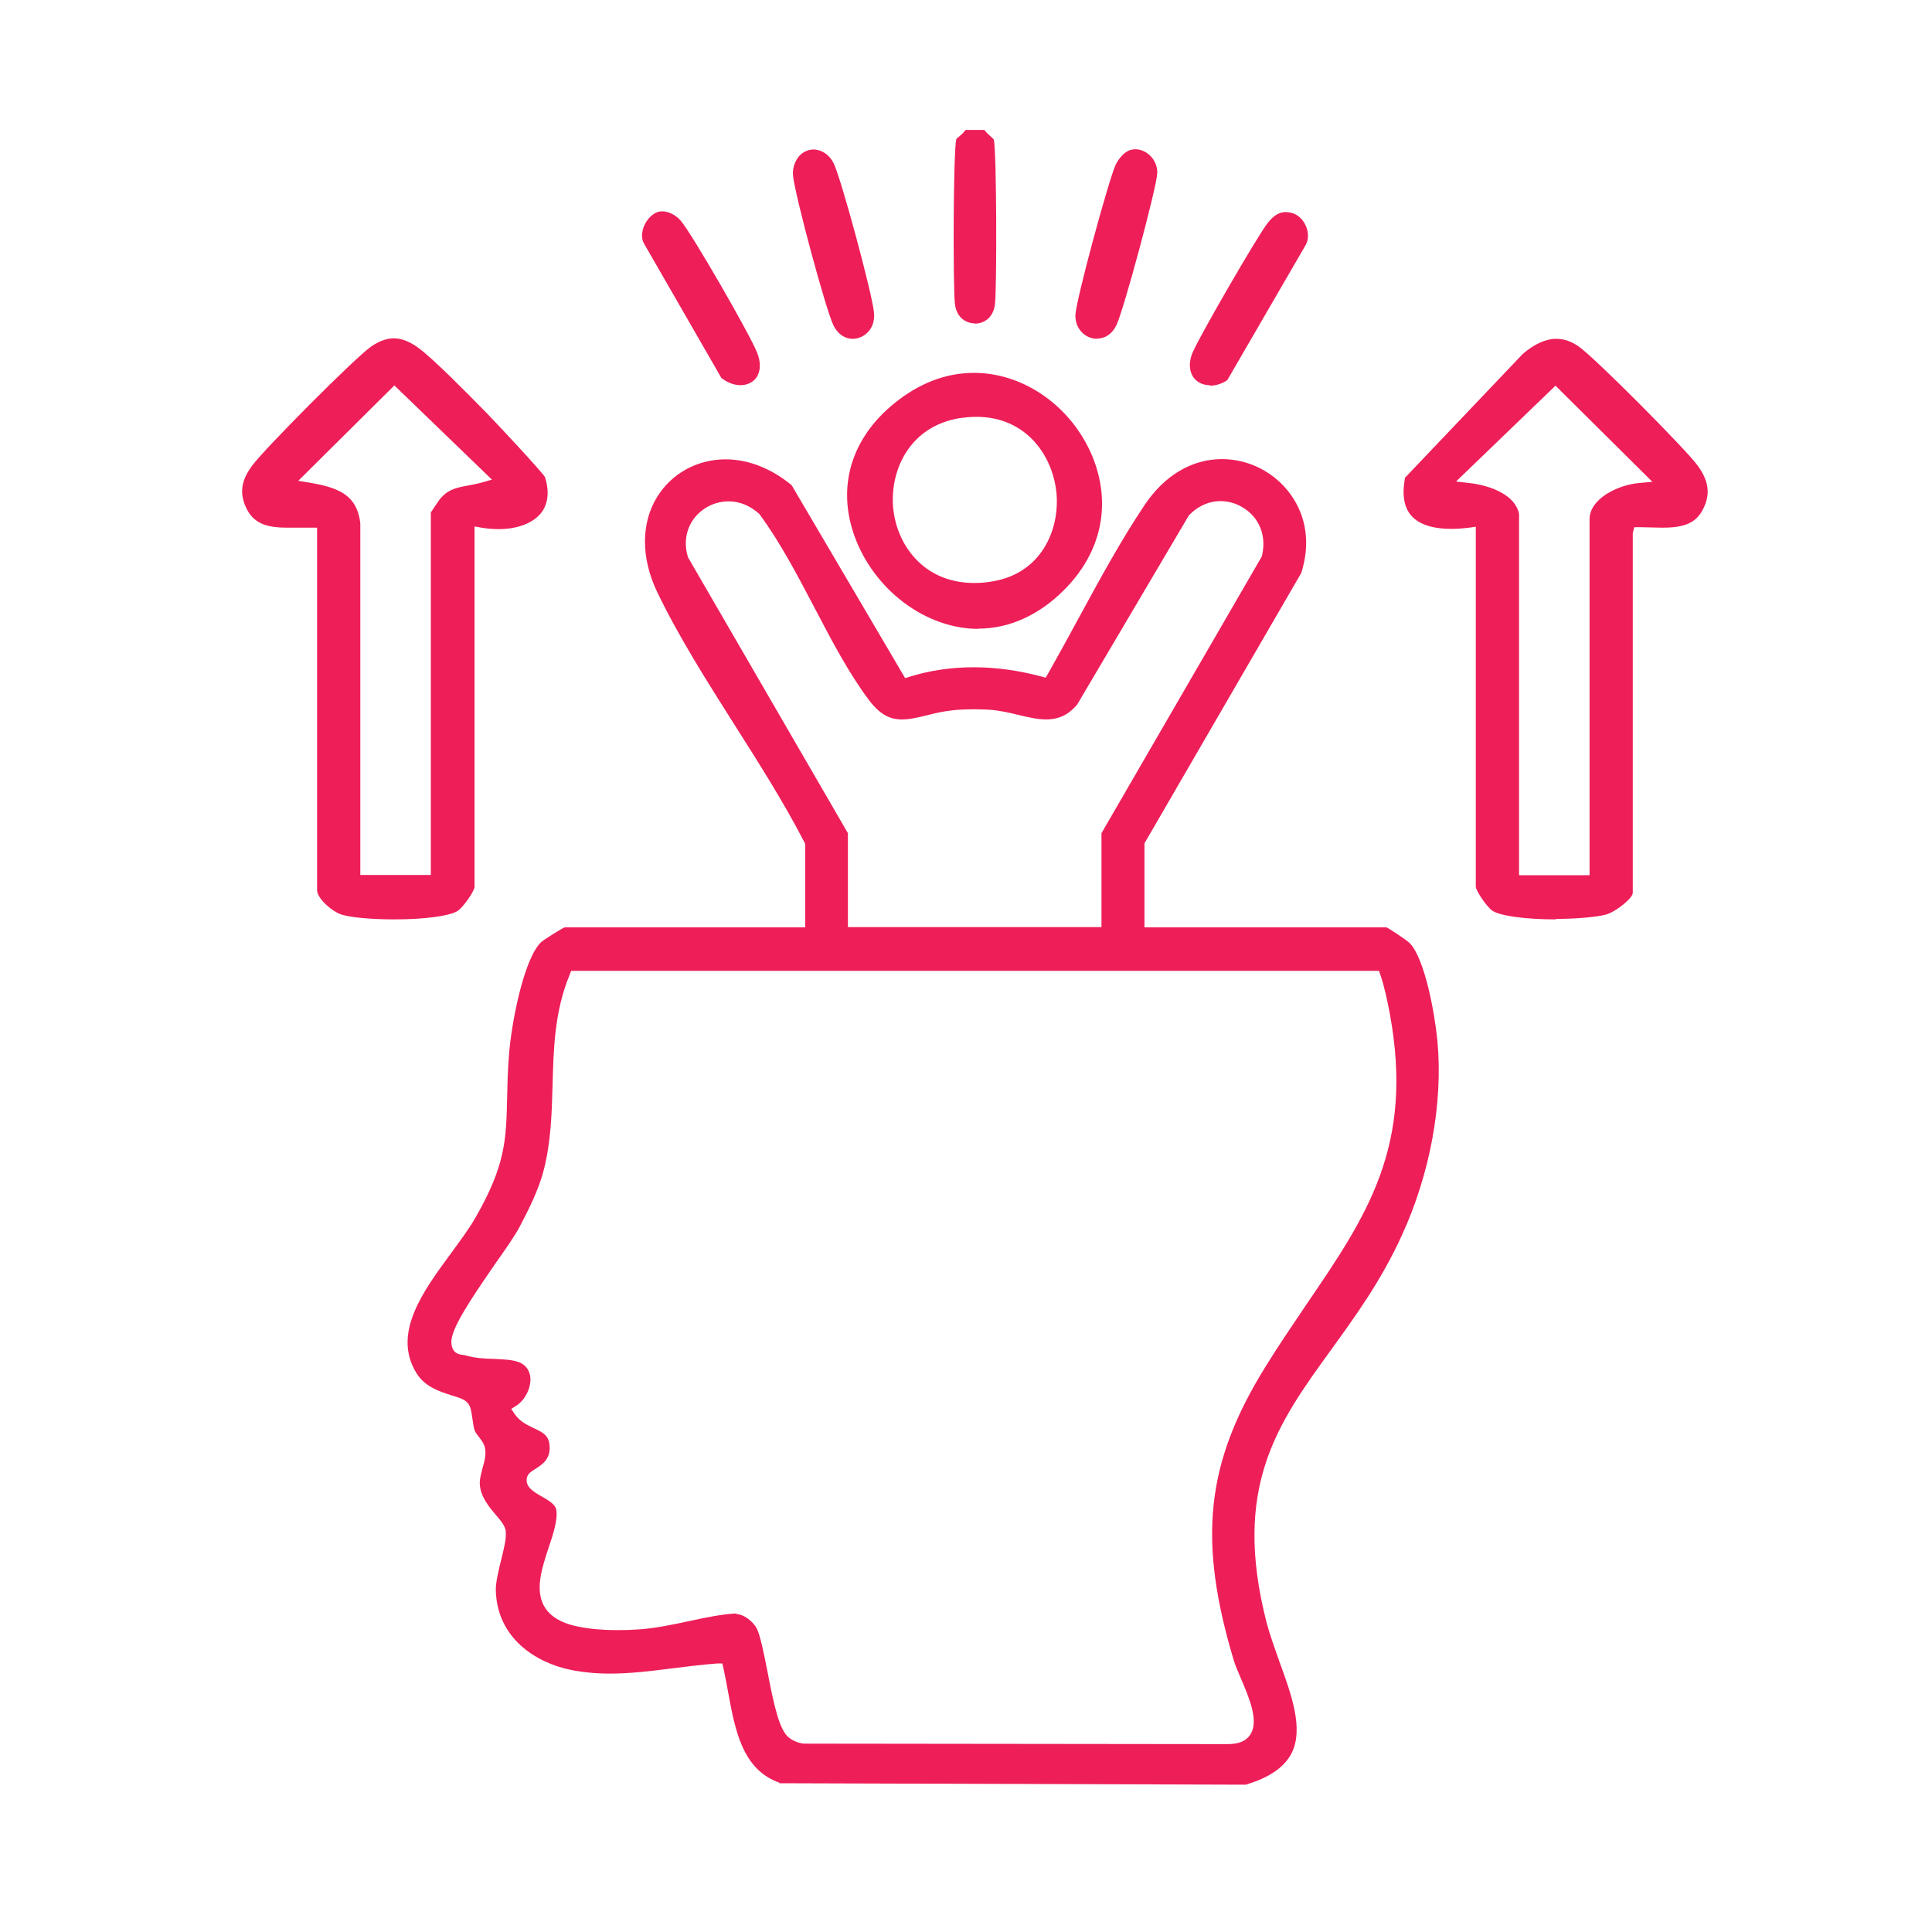
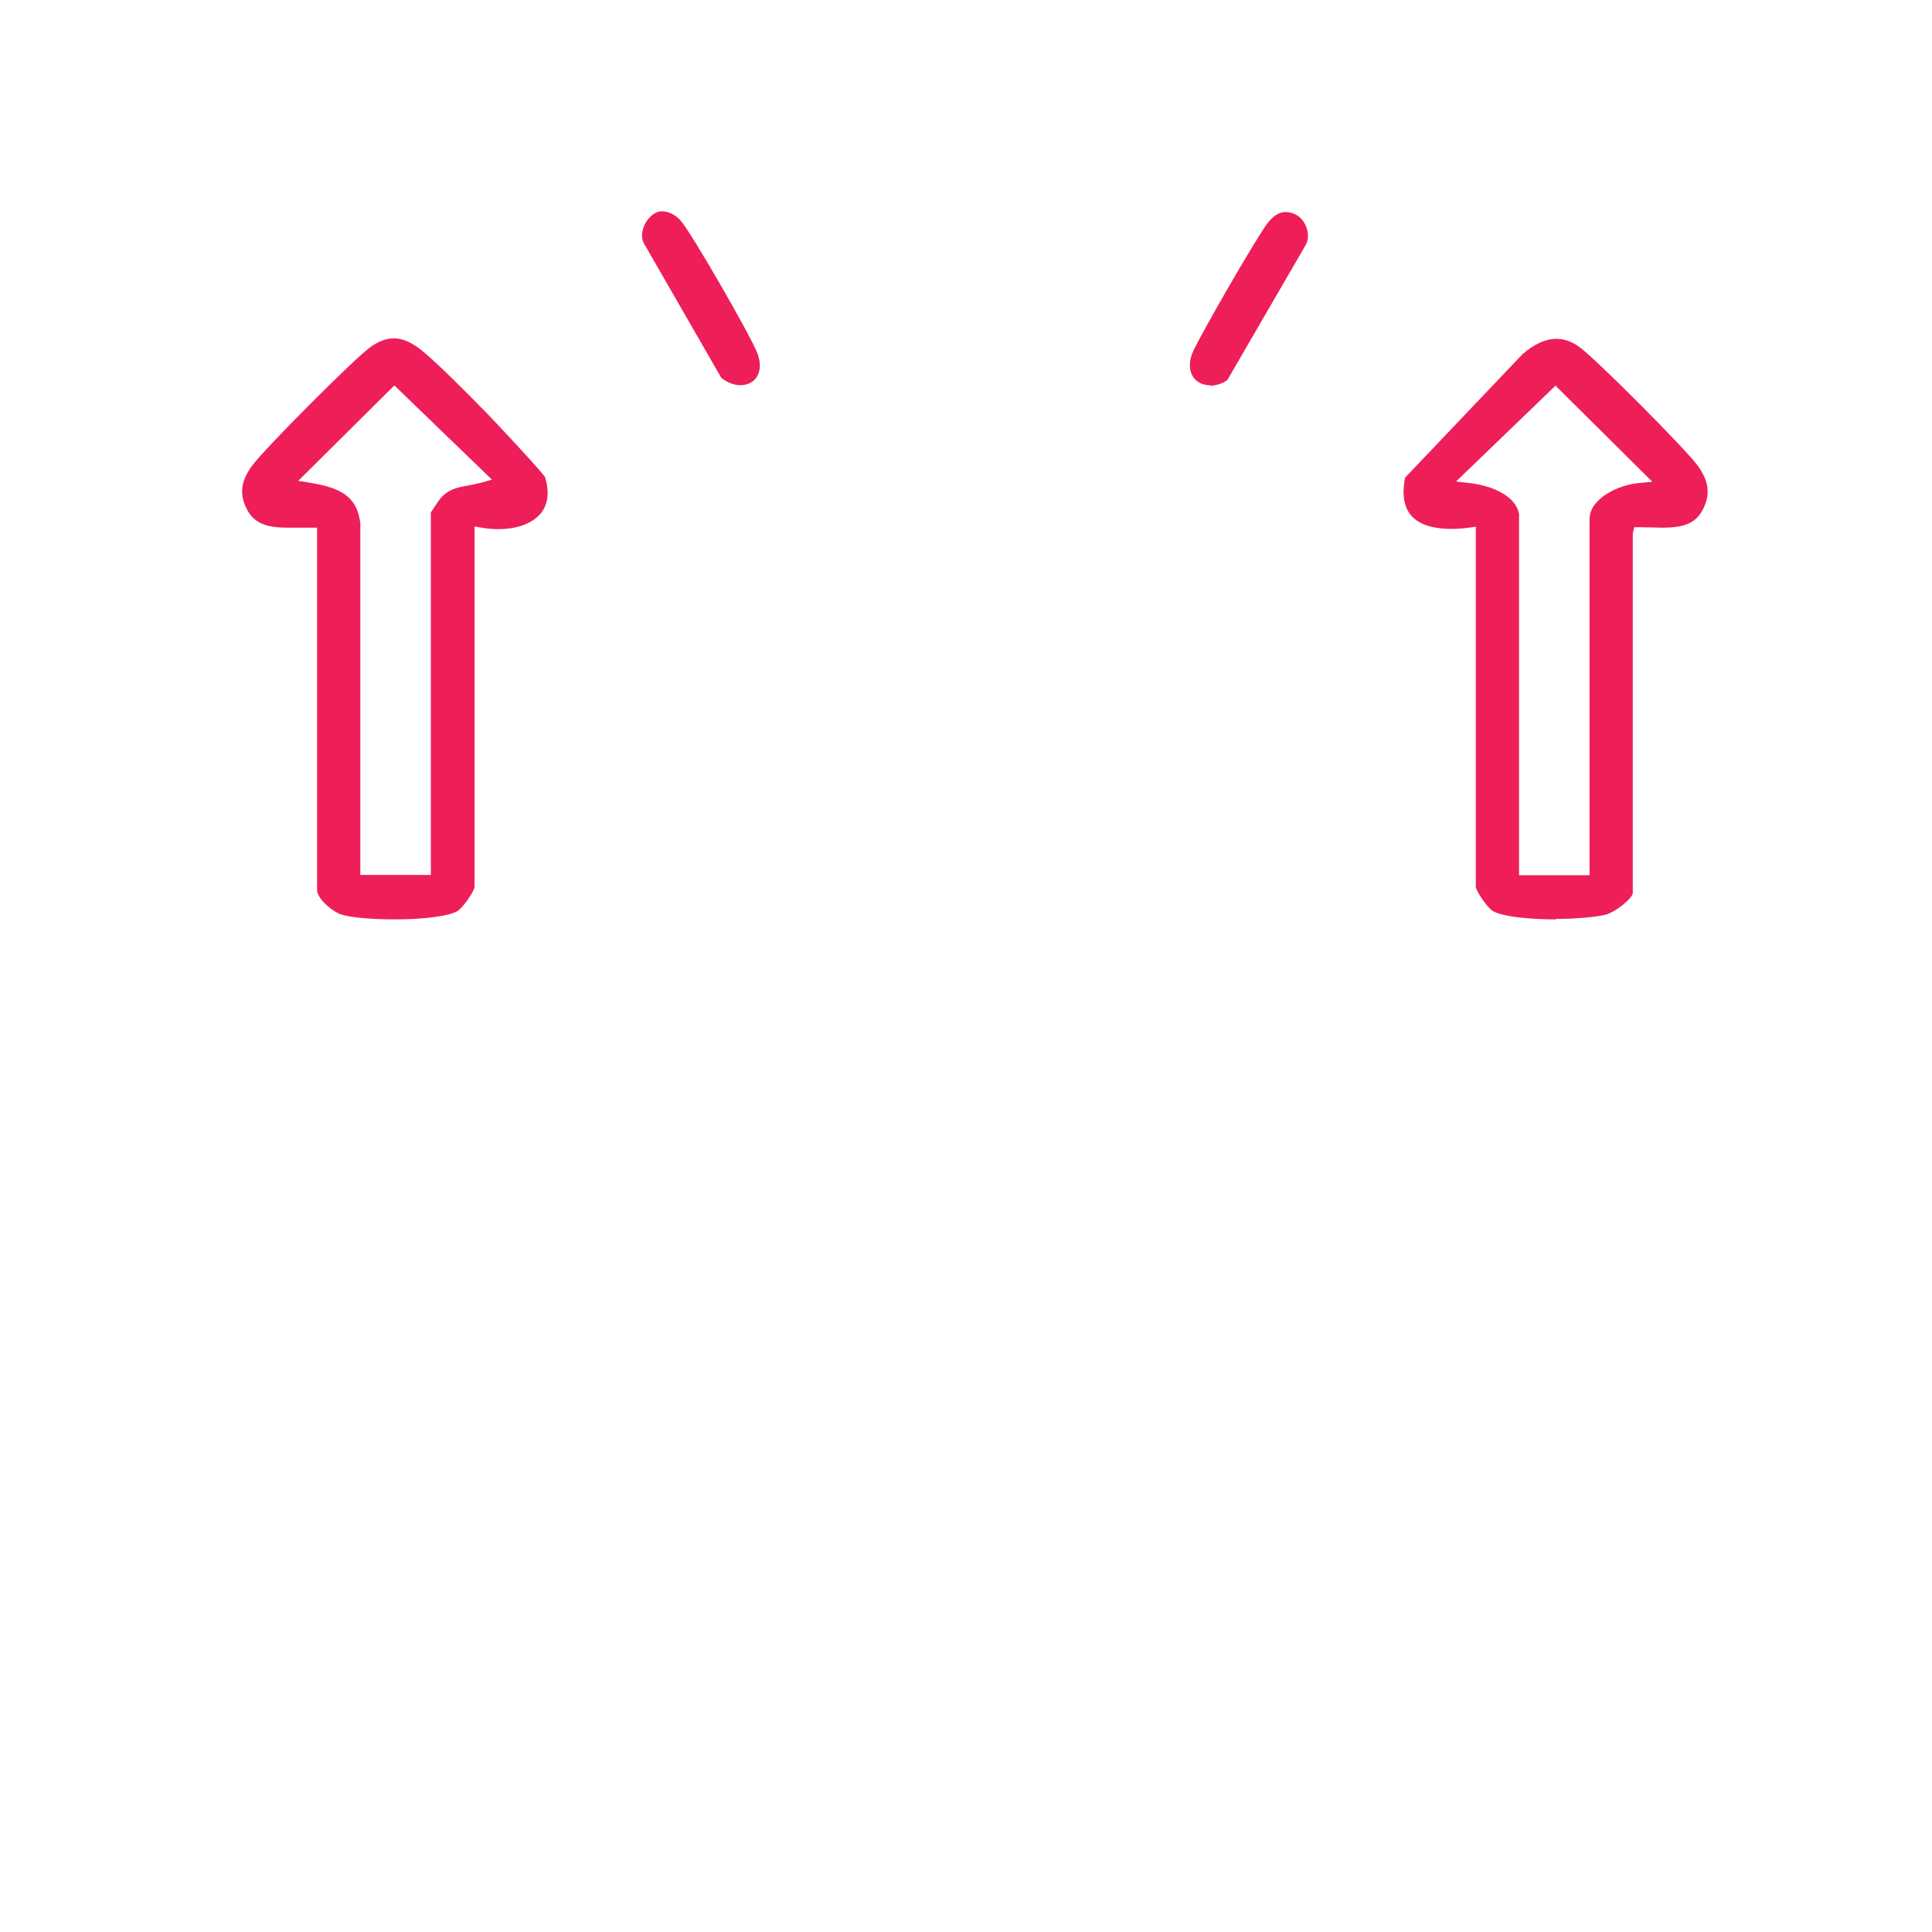
<svg xmlns="http://www.w3.org/2000/svg" id="Layer_1" data-name="Layer 1" width="80" height="80" viewBox="0 0 80 80">
  <defs>
    <style>
      .cls-1 {
        fill: #ee1e59;
      }
    </style>
  </defs>
-   <path class="cls-1" d="M40.37,13.39c-.34,0-.76-.21-.83-.81-.08-.69-.07-6.38.06-6.82,0-.01.08-.08.13-.12.08-.07.18-.15.25-.26h.78c.07.1.17.19.25.26.05.04.13.11.14.14.12.42.13,6.12.05,6.81-.07.6-.49.81-.83.81Z" />
-   <path class="cls-1" d="M32.28,73.82c-1.54-.54-1.84-2.17-2.13-3.75-.06-.33-.12-.66-.19-.98l-.05-.21h-.21c-.65.05-1.28.13-1.92.21-.87.11-1.68.21-2.52.21-.58,0-1.1-.05-1.61-.15-1.48-.3-3.08-1.33-3.12-3.32,0-.33.11-.78.22-1.23.12-.49.23-.92.19-1.21-.03-.21-.19-.41-.4-.65-.28-.33-.63-.75-.67-1.25-.02-.22.05-.46.11-.69.08-.29.17-.6.09-.89-.04-.15-.14-.28-.24-.41-.07-.09-.15-.19-.18-.28-.03-.09-.06-.27-.08-.42-.05-.35-.08-.57-.2-.7-.13-.16-.37-.23-.67-.32-.49-.16-1.11-.35-1.46-.93-1.01-1.64.29-3.4,1.44-4.96.37-.51.73-.99.99-1.44,1.27-2.2,1.29-3.26,1.33-5.02.01-.49.02-1.03.07-1.67.09-1.33.61-4.06,1.34-4.75.11-.1.84-.56.97-.61h9.96s0-3.47,0-3.47l-.03-.05c-.84-1.63-1.88-3.27-2.89-4.86-1.14-1.8-2.32-3.66-3.2-5.49-.69-1.43-.68-2.88,0-3.97.6-.96,1.66-1.54,2.82-1.54.94,0,1.89.37,2.74,1.07l4.7,7.99.19-.06c.84-.26,1.73-.39,2.65-.39s1.85.13,2.79.38l.19.05.1-.17c.41-.73.83-1.49,1.24-2.25.87-1.6,1.77-3.26,2.75-4.72.82-1.23,1.96-1.91,3.21-1.91,1.12,0,2.18.55,2.84,1.46.67.93.82,2.08.44,3.26l-6.49,11.19v3.48h10.02c.1.04.85.53.97.66.61.64,1.02,2.82,1.14,4.04.24,2.56-.3,5.51-1.48,8.07-.86,1.88-1.91,3.32-2.92,4.72-2.21,3.05-4.12,5.68-2.67,11.31.14.52.34,1.07.53,1.61.5,1.37,1.01,2.78.5,3.79-.3.58-.92,1.01-1.9,1.3l-19.31-.06ZM30.5,66.84c.32,0,.72.34.85.62.15.33.29,1.06.43,1.76.28,1.46.5,2.44.9,2.74.17.13.37.21.59.24,0,0,17.56.02,17.56.02.47,0,.77-.13.94-.39.37-.56-.04-1.52-.4-2.36-.12-.27-.22-.52-.28-.71-1.5-5-1.16-8.18,1.3-12.15.58-.94,1.17-1.8,1.73-2.63,2.48-3.64,4.44-6.52,3.43-12-.1-.52-.21-1.08-.39-1.61l-.06-.17H23.65s-.06.16-.06.16c-.63,1.51-.67,3.08-.71,4.59-.03,1.15-.07,2.34-.36,3.48-.21.84-.66,1.72-1.02,2.4-.17.32-.56.89-.98,1.48-1.09,1.58-1.87,2.75-1.83,3.3.03.42.3.47.45.49.03,0,.07.01.12.02.4.12.81.14,1.21.15.39.02.75.03,1.03.14.34.14.44.42.46.62.04.43-.21.93-.57,1.17l-.22.14.14.21c.22.32.53.46.8.59.38.18.59.29.64.66.08.6-.29.84-.59,1.03-.16.1-.3.19-.34.35-.09.38.27.59.6.78.27.15.57.33.61.54.08.41-.12,1.01-.31,1.58-.28.84-.56,1.71-.21,2.39.19.37.56.64,1.09.8.51.15,1.18.23,1.99.23.3,0,.59-.01.86-.03.64-.04,1.37-.19,2.07-.34.73-.16,1.43-.3,1.98-.32h0ZM35.14,38.39h10.47v-3.89l6.64-11.46c.15-.63.03-1.18-.31-1.61-.34-.42-.86-.68-1.4-.68-.49,0-.95.21-1.31.59l-4.63,7.84c-.35.41-.75.61-1.28.61-.36,0-.75-.09-1.16-.19-.38-.09-.76-.18-1.17-.21-.18-.01-.39-.02-.6-.02-.32,0-.64.01-.92.04-.39.04-.75.12-1.09.21-.37.09-.71.17-1.03.17-.37,0-.83-.09-1.36-.79-.83-1.1-1.55-2.47-2.25-3.81-.71-1.35-1.44-2.75-2.3-3.91-.39-.35-.82-.52-1.27-.52-.57,0-1.1.27-1.44.72-.33.45-.42,1.02-.24,1.6l6.62,11.42v3.89Z" />
  <path class="cls-1" d="M64.43,38.07c-1.25,0-2.28-.14-2.62-.35-.24-.15-.69-.83-.7-1v-14.91l-.28.04c-.25.03-.5.05-.74.05-.55,0-1.29-.1-1.68-.58-.28-.35-.36-.86-.23-1.54l4.88-5.13c.47-.4.94-.62,1.38-.62.31,0,.62.1.92.31.67.46,4.45,4.27,4.93,4.93.48.66.55,1.21.21,1.85-.32.61-.9.73-1.68.73-.15,0-.75-.02-.9-.02h-.25l-.06.25v14.89c0,.22-.69.78-1.11.9-.37.1-1.21.18-2.08.18ZM60.31,19.94l.52.06c.9.1,1.92.5,2.07,1.28v14.96s2.92,0,2.92,0v-14.74c0-.86,1.2-1.43,2.06-1.5l.54-.05-4.01-3.98-4.11,3.96Z" />
  <path class="cls-1" d="M16.33,38.07c-.94,0-1.82-.08-2.19-.2-.42-.14-1.01-.68-1.01-1.01v-15.01s-.26,0-.27,0c-.2,0-.34,0-.49,0-.15,0-.3,0-.45,0-.77,0-1.35-.12-1.68-.73-.34-.64-.28-1.2.21-1.85.48-.66,4.26-4.47,4.93-4.93.33-.22.63-.33.93-.33.32,0,.65.13,1.01.39.65.48,2.04,1.9,2.71,2.58l.09.09c.39.4,2.31,2.45,2.45,2.69.18.58.13,1.08-.14,1.45-.33.44-.98.7-1.79.7-.23,0-.47-.02-.7-.06l-.29-.05v14.92c0,.17-.46.84-.7,1-.34.21-1.36.35-2.61.35ZM12.36,19.91l.48.08c1.24.21,1.94.54,2.08,1.67v14.57s2.92,0,2.92,0v-15.01s.29-.44.35-.52c.34-.43.68-.5,1.16-.59.19-.04.39-.07.6-.13l.42-.12-4.04-3.9-3.97,3.94Z" />
-   <path class="cls-1" d="M40.51,26.04c-2.18,0-4.33-1.62-5.13-3.85-.73-2.04-.13-4.04,1.64-5.48,1.03-.84,2.14-1.27,3.31-1.27,2.07,0,4.04,1.39,4.9,3.45.81,1.97.39,3.99-1.18,5.55-1.04,1.04-2.27,1.59-3.54,1.59ZM40.43,17.26c-.21,0-.44.02-.67.05-2.08.33-2.9,2.13-2.78,3.67.12,1.52,1.22,3.16,3.36,3.16h0c.25,0,.51-.02.78-.07,1.99-.34,2.75-2.11,2.63-3.61-.13-1.54-1.22-3.2-3.32-3.2Z" />
  <path class="cls-1" d="M30.67,15.95c-.27,0-.54-.1-.8-.3l-3.2-5.56c-.12-.2-.11-.48.01-.76.14-.3.38-.52.62-.57.04,0,.08-.01.12-.01.26,0,.56.15.76.38.46.52,2.89,4.75,3.17,5.47.16.4.15.76-.02,1.02-.14.21-.39.33-.67.33Z" />
  <path class="cls-1" d="M50.09,15.95c-.28,0-.52-.12-.67-.32-.17-.24-.2-.58-.07-.95.16-.49,2.76-4.99,3.16-5.47.23-.28.42-.4.68-.43,0,0,.01,0,.02,0,.37,0,.63.17.8.45.17.29.2.63.07.89l-3.26,5.62c-.18.13-.45.23-.72.23Z" />
-   <path class="cls-1" d="M45.44,14.03c-.25,0-.49-.1-.66-.29-.12-.13-.26-.36-.25-.7.04-.68,1.37-5.56,1.66-6.2.12-.27.39-.59.66-.64.05-.01.11-.02.16-.02.23,0,.47.11.64.29.18.19.28.45.27.7-.03.62-1.39,5.67-1.69,6.29-.17.36-.46.56-.8.56Z" />
-   <path class="cls-1" d="M35.31,14.03c-.34,0-.63-.21-.8-.56-.32-.66-1.58-5.34-1.67-6.18-.05-.45.2-.98.68-1.08.05-.01.11-.02.16-.02.34,0,.67.22.84.57.31.63,1.59,5.37,1.67,6.18.04.4-.11.66-.24.8-.17.18-.4.29-.64.29Z" />
</svg>